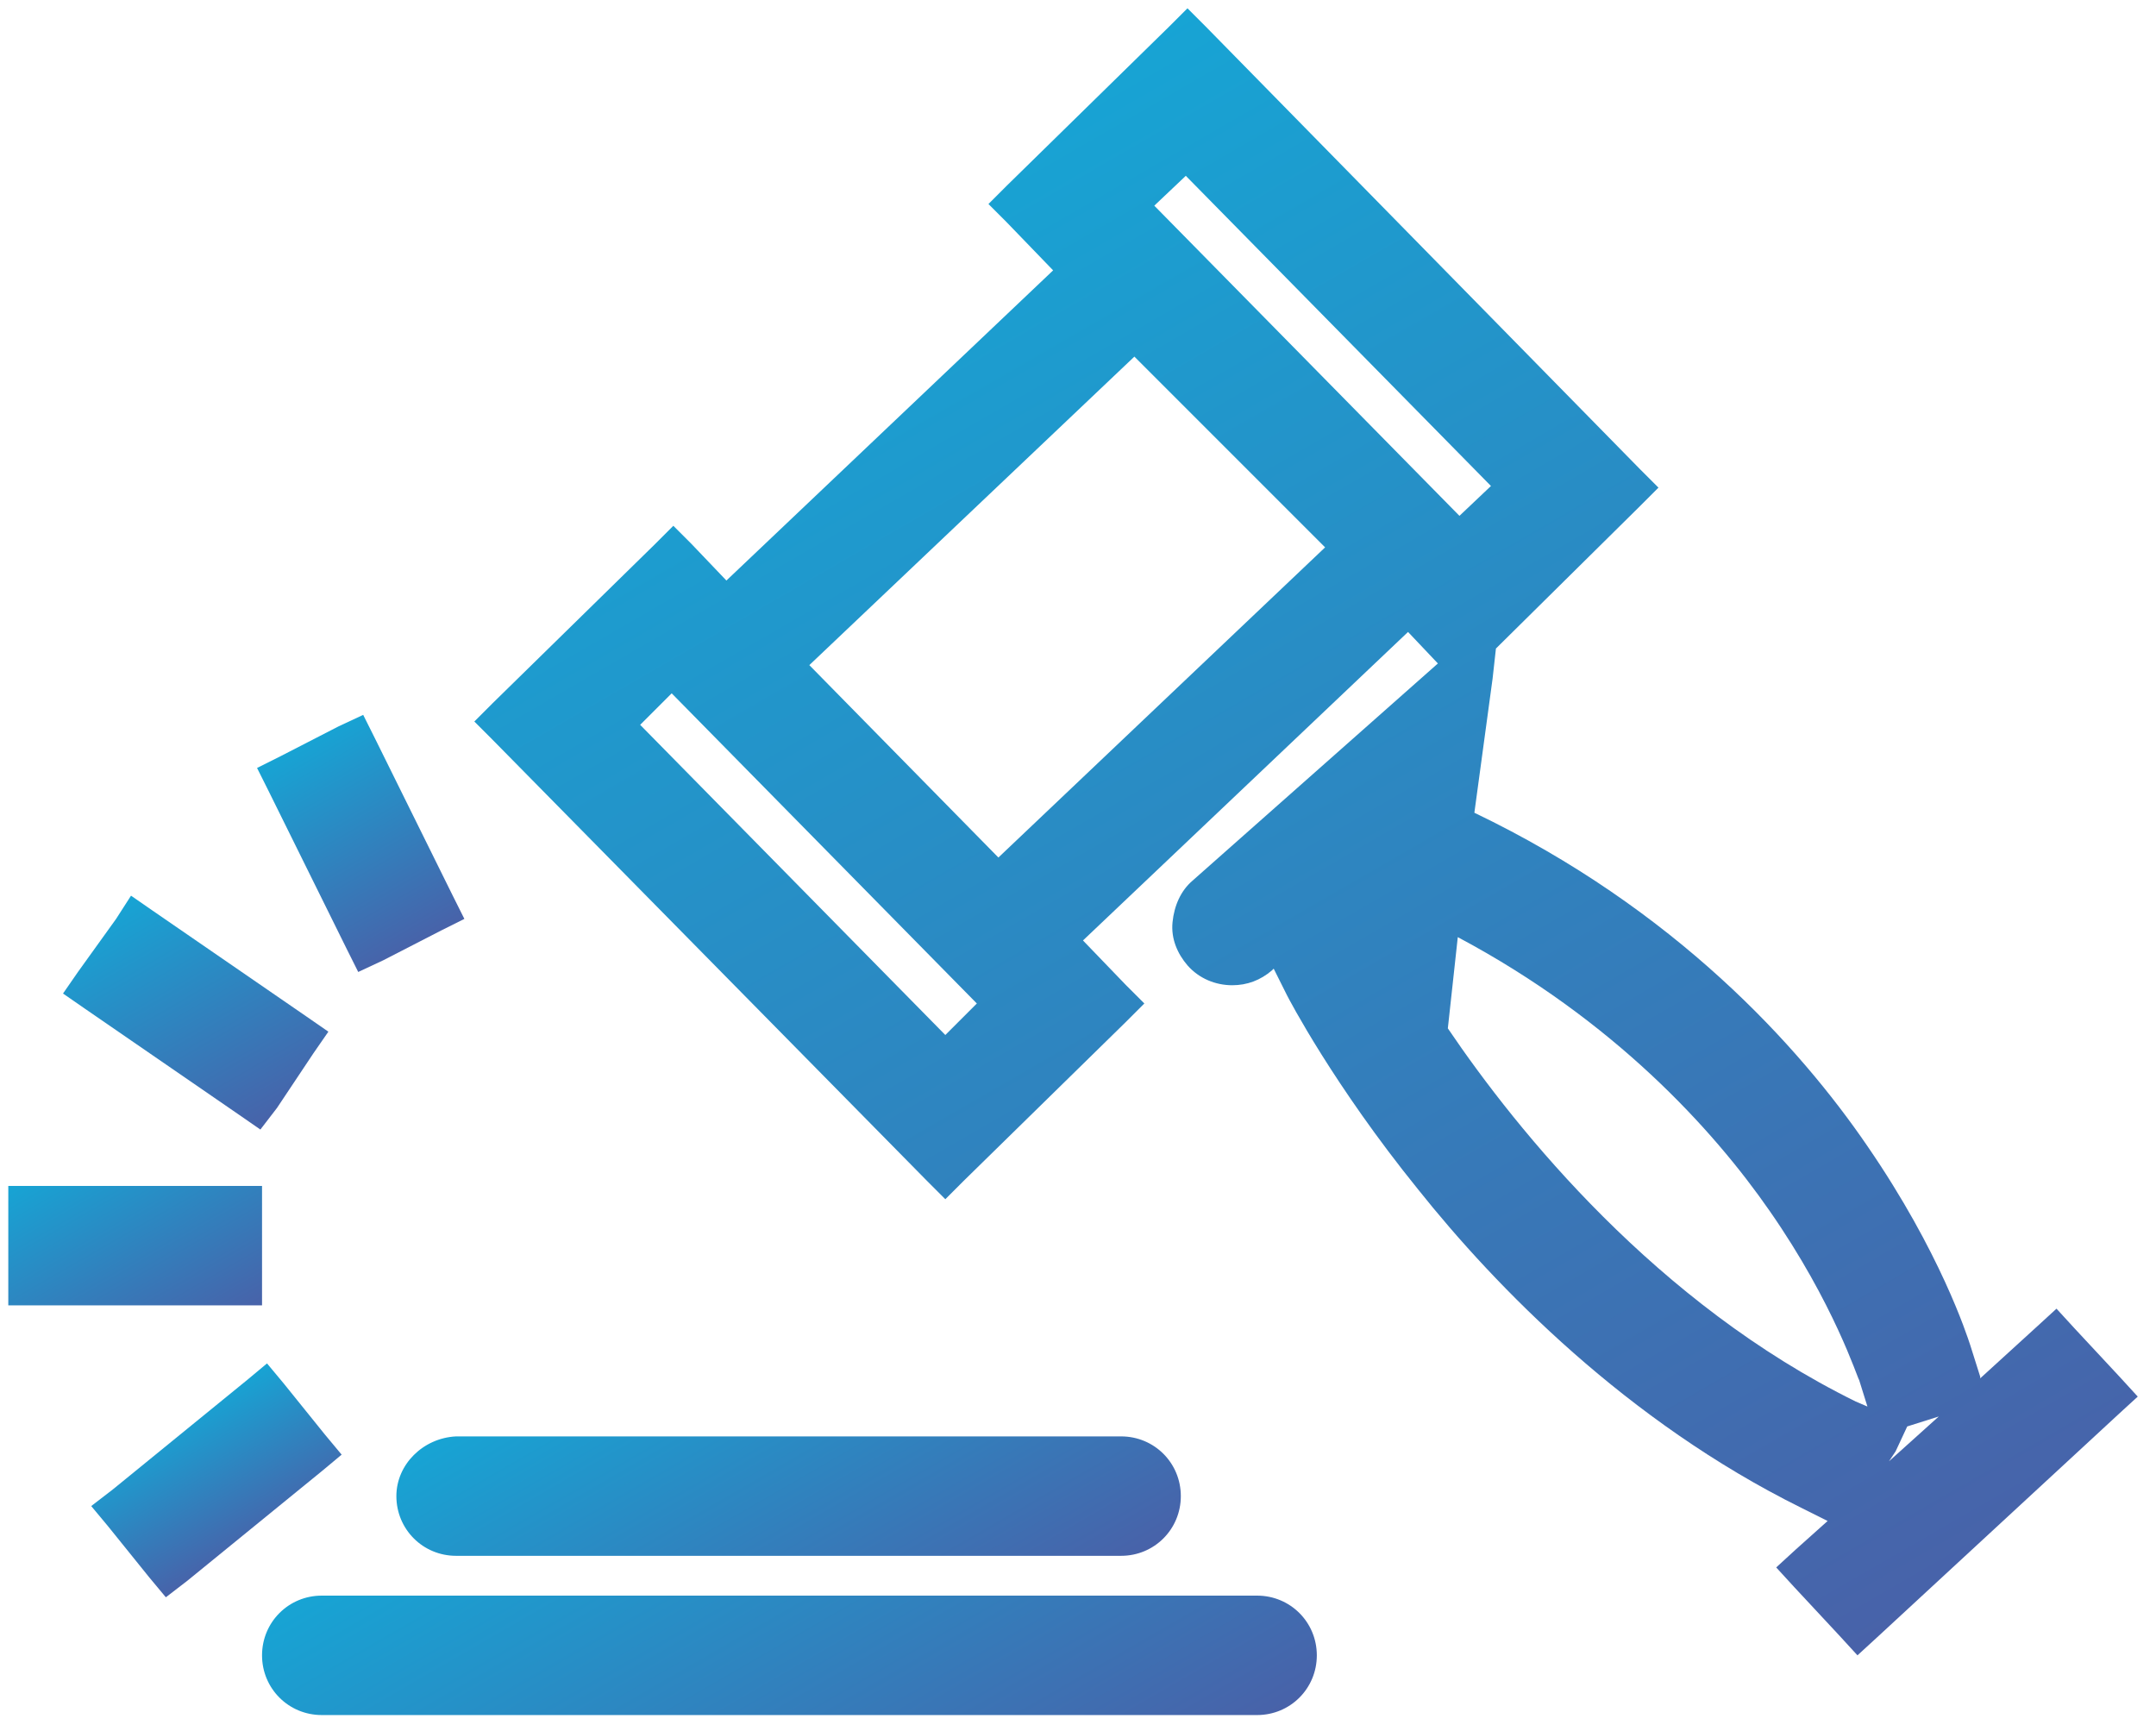
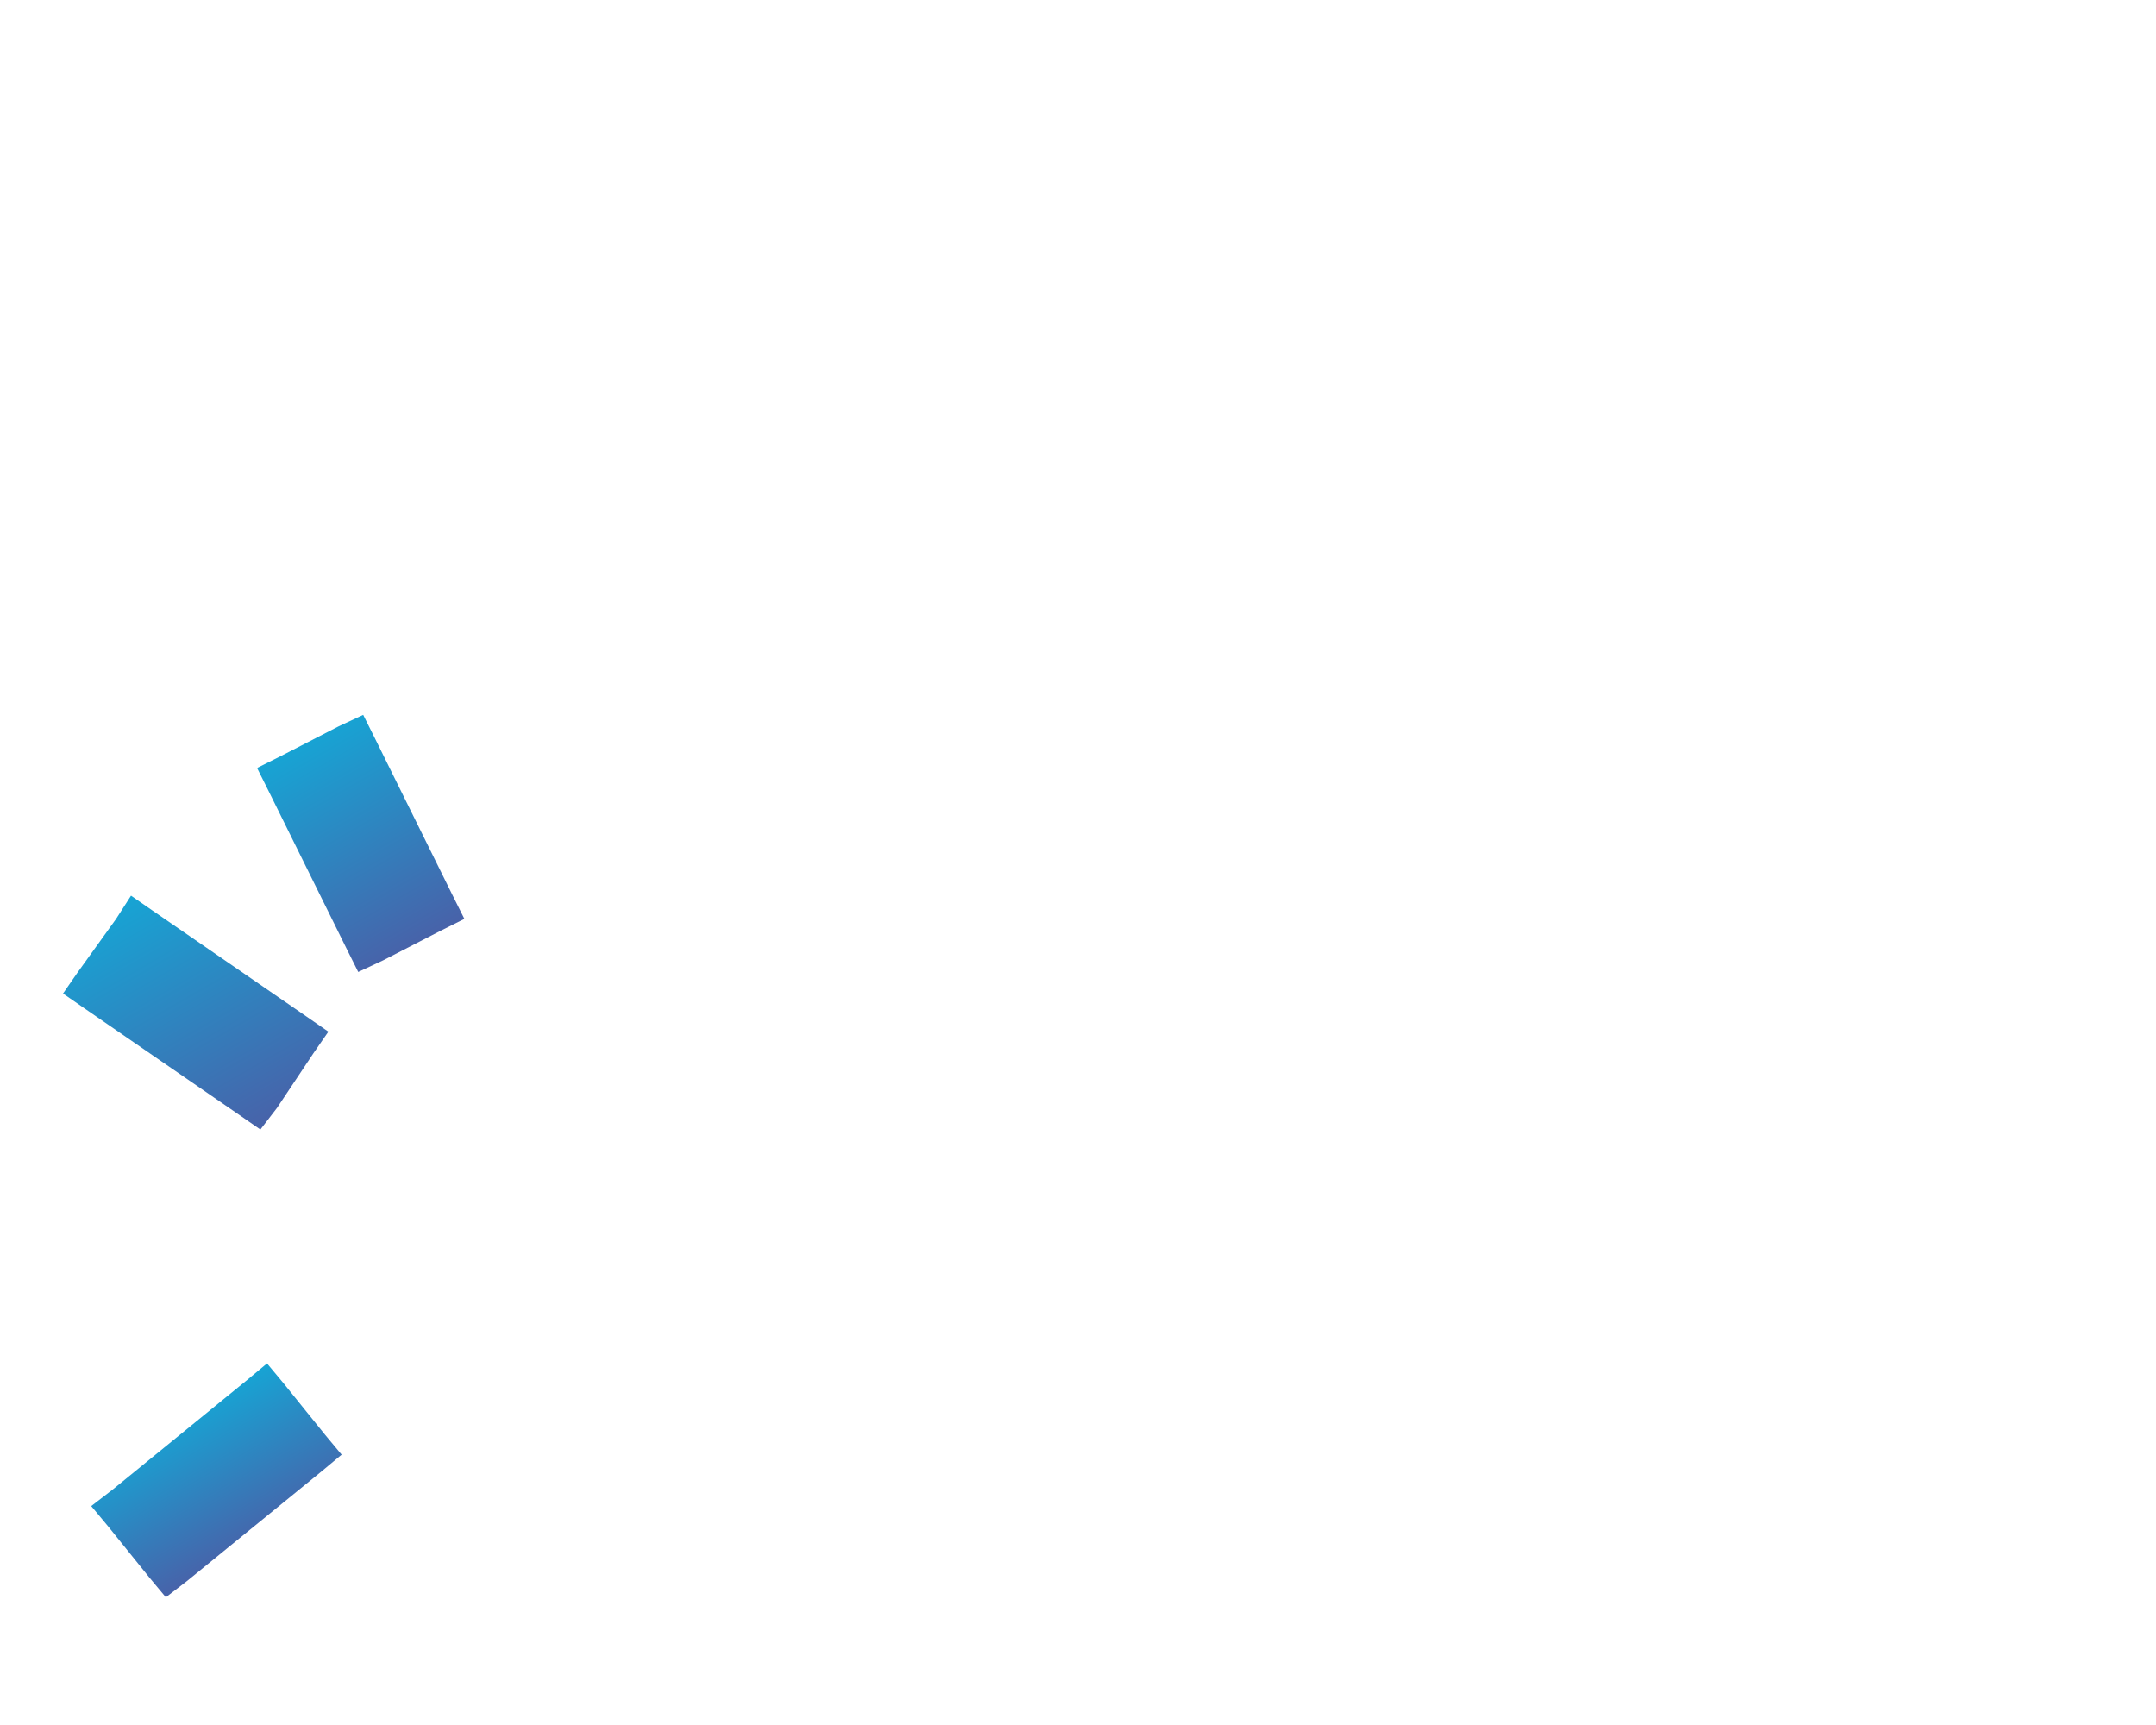
<svg xmlns="http://www.w3.org/2000/svg" version="1.1" id="Layer_1" x="0px" y="0px" viewBox="0 0 130 104" style="enable-background:new 0 0 130 104;" xml:space="preserve">
  <style type="text/css">
	.st0{enable-background:new    ;}
	.st1{fill:url(#SVGID_1_);}
	.st2{fill:url(#SVGID_2_);}
	.st3{fill:url(#SVGID_3_);}
	.st4{fill:url(#SVGID_4_);}
	.st5{fill:url(#SVGID_5_);}
	.st6{fill:url(#SVGID_6_);}
	.st7{fill:url(#SVGID_7_);}
</style>
  <g class="st0">
    <linearGradient id="SVGID_1_" gradientUnits="userSpaceOnUse" x1="54.311" y1="102.01" x2="40.725" y2="78.479">
      <stop offset="0" style="stop-color:#4862A9" />
      <stop offset="1" style="stop-color:#17A4D4" />
    </linearGradient>
-     <path class="st1" d="M23.9,90.2c0,2,1.6,3.6,3.6,3.6h40.1c2,0,3.6-1.6,3.6-3.6s-1.6-3.6-3.6-3.6H27.5   C25.5,86.7,23.9,88.3,23.9,90.2z" />
    <linearGradient id="SVGID_2_" gradientUnits="userSpaceOnUse" x1="56.423" y1="115.062" x2="38.754" y2="84.459">
      <stop offset="0" style="stop-color:#4862A9" />
      <stop offset="1" style="stop-color:#17A4D4" />
    </linearGradient>
-     <path class="st2" d="M75.8,96.2H19.4c-2,0-3.6,1.6-3.6,3.6s1.6,3.6,3.6,3.6h56.4c2,0,3.6-1.6,3.6-3.6S77.8,96.2,75.8,96.2z" />
    <linearGradient id="SVGID_3_" gradientUnits="userSpaceOnUse" x1="103.564" y1="104.568" x2="50.497" y2="12.653">
      <stop offset="0" style="stop-color:#4862A9" />
      <stop offset="1" style="stop-color:#17A4D4" />
    </linearGradient>
-     <path class="st3" d="M127.8,83l-2.7-2.9l-1.1-1.2l-1.2,1.1l-3.4,3.1l0-0.1l-0.6-1.9c-0.2-0.6-1.8-5.6-6.2-12   C108.5,63.1,101,54.8,88.9,49l1.1-8.1l0.2-1.8l8.7-8.6l1.1-1.1l-1.1-1.1L72.7,1.6l-1.1-1.1l-1.1,1.1l-9.8,9.6l-1.1,1.1l1.1,1.1   l2.8,2.9L43.8,35l-2.1-2.2l-1.1-1.1l-1.1,1.1l-9.8,9.6l-1.1,1.1l1.1,1.1l26.2,26.6l1.1,1.1l1.1-1.1l9.8-9.6l1.1-1.1l-1.1-1.1   l-2.6-2.7l19.6-18.6l1.8,1.9L71.9,53.1c-0.7,0.6-1.1,1.5-1.2,2.5c-0.1,1,0.3,1.9,0.9,2.6c0.7,0.8,1.7,1.2,2.7,1.2   c0.9,0,1.7-0.3,2.4-0.9l0.1-0.1l0.8,1.6c0.1,0.2,2.8,5.4,7.9,11.7c4.7,5.9,12.6,14,23.1,19.2l1.6,0.8l-1.9,1.7l-1.2,1.1l1.1,1.2   l2.7,2.9l1.1,1.2l1.2-1.1l14.5-13.4l1.2-1.1L127.8,83z M87.9,56.5c9.4,5,15.4,11.6,18.8,16.5c3.9,5.6,5.3,10.1,5.4,10.2l0.5,1.6   l-0.7-0.3c-12-5.9-20.4-16.3-24.6-22.5L87.9,56.5z M114.3,87.5L115,86l0,0l1.9-0.6l-3,2.7L114.3,87.5z M71.5,10.6l18.4,18.7   L88,31.1L69.6,12.4L71.5,10.6z M48.8,40.1l19.6-18.6L79.9,33L60.2,51.7L48.8,40.1z M40.5,41.8l18.4,18.7L57,62.4L38.6,43.7   L40.5,41.8z" />
    <linearGradient id="SVGID_4_" gradientUnits="userSpaceOnUse" x1="15.836" y1="68.049" x2="7.776" y2="54.088">
      <stop offset="0" style="stop-color:#4862A9" />
      <stop offset="1" style="stop-color:#17A4D4" />
    </linearGradient>
    <polygon class="st4" points="14.4,67.2 15.7,68.1 16.7,66.8 18.9,63.5 19.8,62.2 18.5,61.3 9.2,54.9 7.9,54 7,55.4 4.7,58.6    3.8,59.9 5.1,60.8  " />
    <linearGradient id="SVGID_5_" gradientUnits="userSpaceOnUse" x1="11.617" y1="81.095" x2="4.706" y2="69.125">
      <stop offset="0" style="stop-color:#4862A9" />
      <stop offset="1" style="stop-color:#17A4D4" />
    </linearGradient>
-     <polygon class="st5" points="15.8,78.7 15.8,77.1 15.8,73.1 15.8,71.5 14.2,71.5 2.1,71.5 0.5,71.5 0.5,73.1 0.5,77.1 0.5,78.7    2.1,78.7 14.2,78.7  " />
    <linearGradient id="SVGID_6_" gradientUnits="userSpaceOnUse" x1="15.39" y1="93.248" x2="10.774" y2="85.253">
      <stop offset="0" style="stop-color:#4862A9" />
      <stop offset="1" style="stop-color:#17A4D4" />
    </linearGradient>
    <polygon class="st6" points="20.6,87.7 19.6,86.5 17.1,83.4 16.1,82.2 14.9,83.2 6.8,89.8 5.5,90.8 6.5,92 9,95.1 10,96.3    11.3,95.3 19.4,88.7  " />
    <linearGradient id="SVGID_7_" gradientUnits="userSpaceOnUse" x1="25.294" y1="56.979" x2="18.205" y2="44.7">
      <stop offset="0" style="stop-color:#4862A9" />
      <stop offset="1" style="stop-color:#17A4D4" />
    </linearGradient>
    <polygon class="st7" points="20.9,57.2 21.6,58.6 23.1,57.9 26.6,56.1 28,55.4 27.3,54 22.6,44.5 21.9,43.1 20.4,43.8 16.9,45.6    15.5,46.3 16.2,47.7  " />
  </g>
</svg>